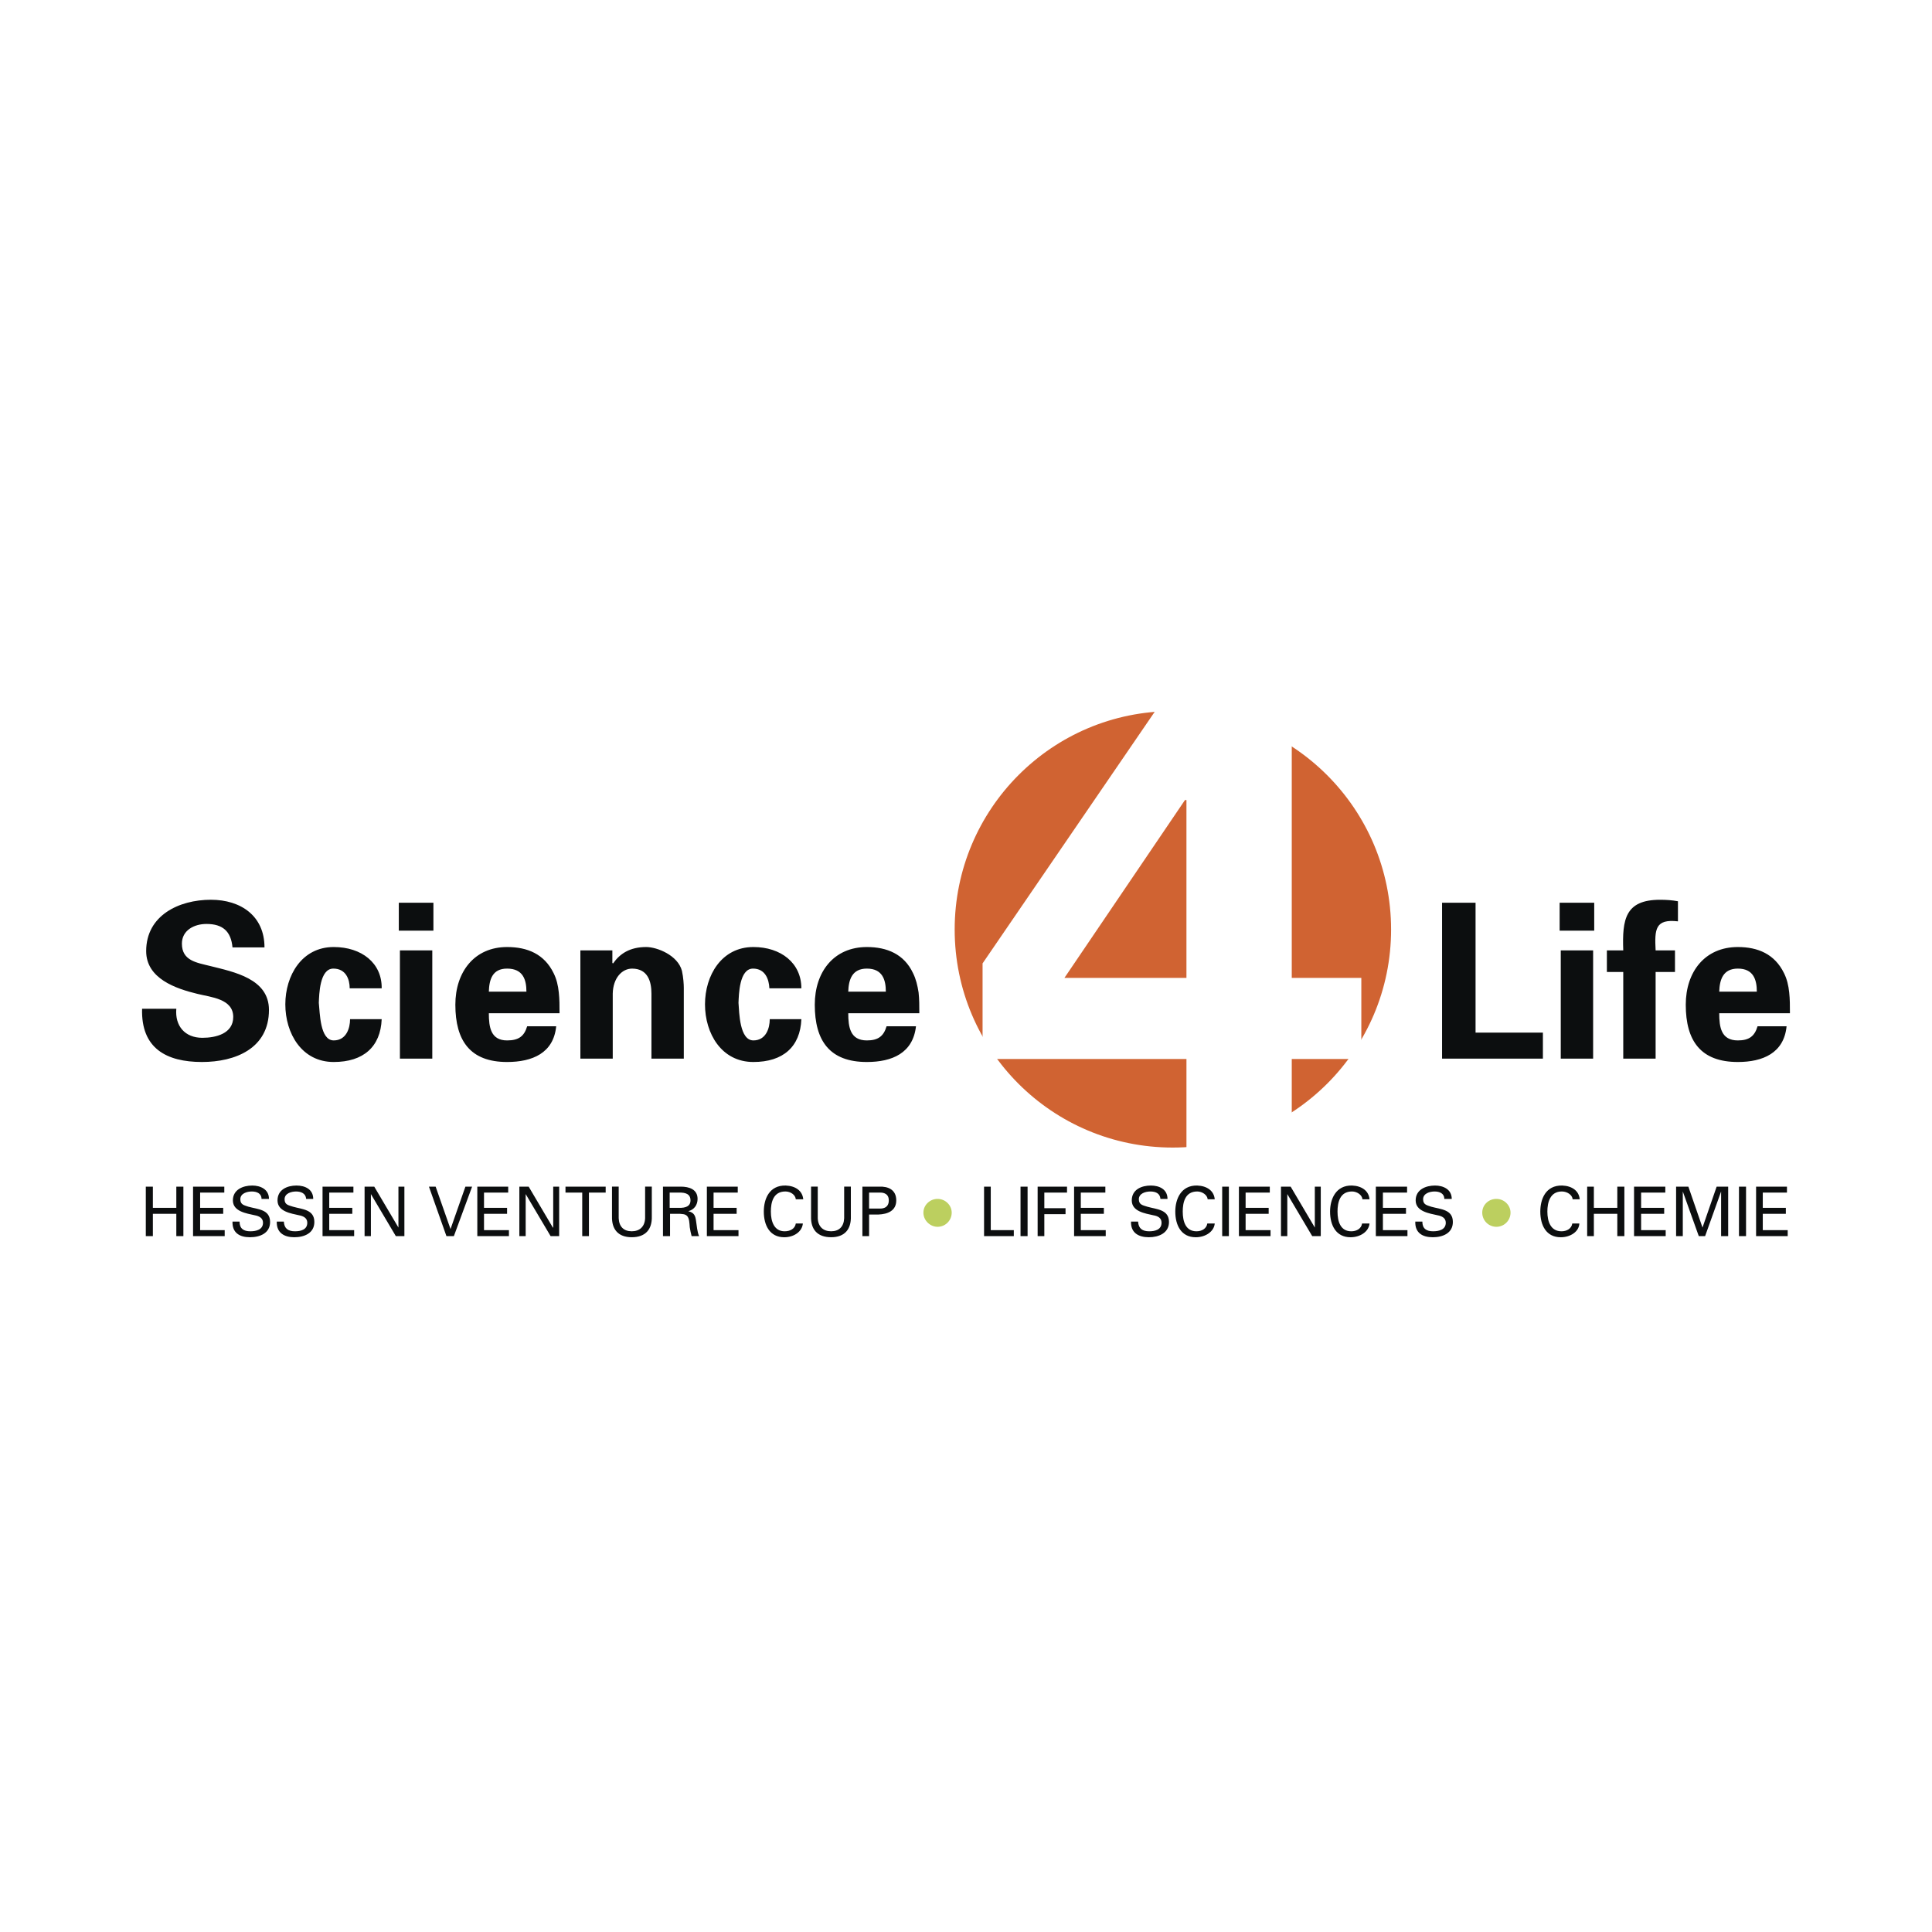
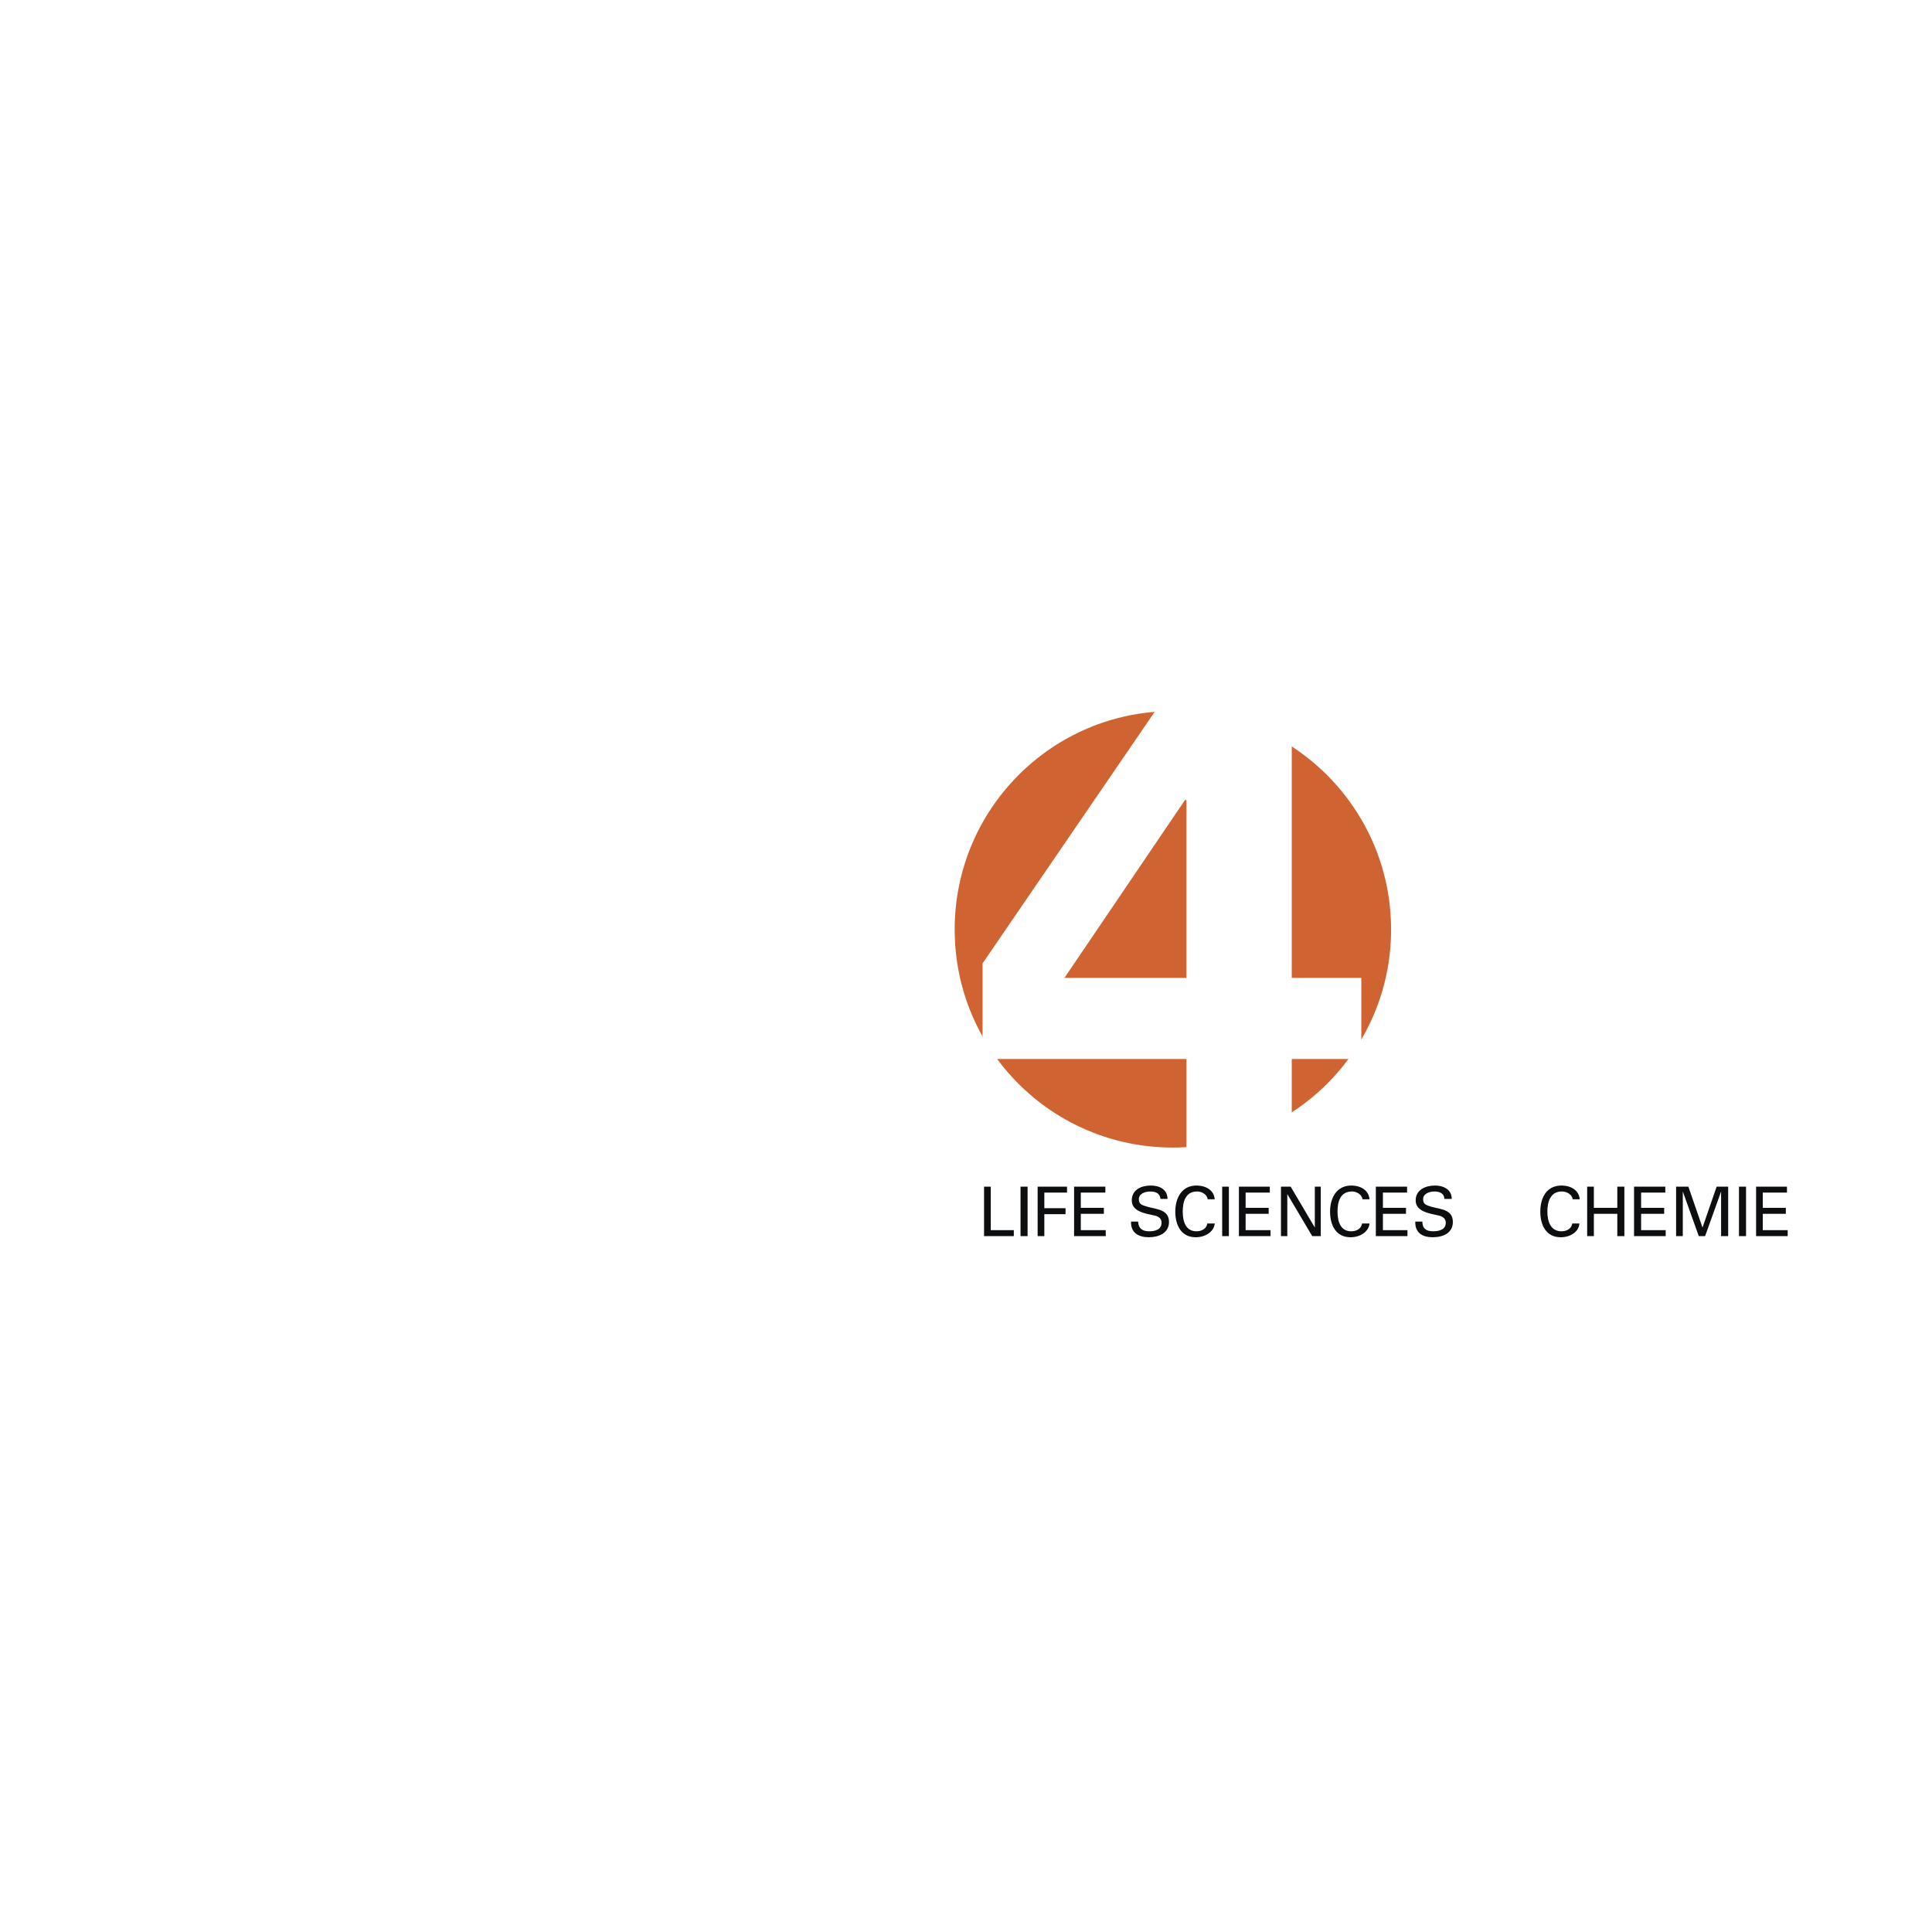
<svg xmlns="http://www.w3.org/2000/svg" width="2500" height="2500" viewBox="0 0 192.756 192.756">
  <g fill-rule="evenodd" clip-rule="evenodd">
-     <path fill="#fff" d="M0 0h192.756v192.756H0V0z" />
-     <path d="M23.196 94.522c-.148-1.596-.965-2.339-2.598-2.339-1.225 0-2.45.631-2.45 1.968 0 1.708 1.485 1.893 2.821 2.227 2.375.595 5.865 1.263 5.865 4.38 0 3.861-3.378 5.197-6.682 5.197-3.563 0-6.087-1.373-5.976-5.309h3.415c-.148 1.707.854 2.896 2.598 2.896 1.336 0 3.081-.408 3.081-2.08 0-1.818-2.227-1.967-3.563-2.301-2.153-.52-5.123-1.521-5.123-4.269 0-3.563 3.267-5.123 6.459-5.123 3.007 0 5.345 1.633 5.345 4.751h-3.192v.002zM34.889 98.605c0-.891-.371-1.968-1.633-1.968-1.374 0-1.411 2.599-1.448 3.415.111 1.002.111 3.75 1.485 3.75 1.262 0 1.633-1.225 1.633-2.117h3.155c-.111 2.748-1.819 4.27-4.788 4.27-3.192 0-4.826-2.857-4.826-5.754 0-2.857 1.634-5.716 4.826-5.716 2.784 0 4.825 1.596 4.788 4.121h-3.192v-.001zM39.9 94.819h3.23v10.802H39.9V94.819zm-.111-4.751h3.453v2.784h-3.453v-2.784zM48.772 98.939c.037-1.188.334-2.302 1.819-2.302 1.596 0 1.93 1.114 1.93 2.302h-3.749zm7.053 2.153c0-.742 0-1.41-.074-2.078-.074-.705-.223-1.336-.52-1.93-.928-1.894-2.599-2.599-4.64-2.599-3.267 0-5.16 2.488-5.16 5.753 0 3.602 1.485 5.717 5.16 5.717 2.524 0 4.64-.891 4.9-3.562h-2.896c-.297 1.002-.854 1.41-2.004 1.41-1.633 0-1.819-1.336-1.819-2.711h7.053zM61.096 96.081l.074.037c.668-.965 1.671-1.633 3.304-1.633 1.077 0 3.155.816 3.563 2.376.148.668.186 1.373.186 1.707v7.053h-3.229v-6.496c0-1.15-.333-2.487-1.93-2.487-1.002 0-1.894.929-1.931 2.487v6.496h-3.229V94.819h3.192v1.262zM76.761 98.605c-.037-.891-.408-1.968-1.633-1.968-1.374 0-1.411 2.599-1.448 3.415.074 1.002.111 3.75 1.485 3.75 1.262 0 1.633-1.225 1.633-2.117h3.155c-.111 2.748-1.819 4.27-4.789 4.27-3.192 0-4.826-2.857-4.826-5.754 0-2.857 1.633-5.716 4.826-5.716 2.747 0 4.789 1.596 4.789 4.121h-3.192v-.001zM84.63 98.939c.038-1.188.372-2.302 1.856-2.302 1.559 0 1.894 1.114 1.894 2.302h-3.75zm7.091 2.153c0-.742 0-1.41-.074-2.078-.111-.705-.26-1.336-.557-1.93-.891-1.894-2.599-2.599-4.603-2.599-3.304 0-5.197 2.488-5.197 5.753 0 3.602 1.485 5.717 5.197 5.717 2.524 0 4.603-.891 4.9-3.562h-2.933c-.297 1.002-.854 1.41-1.967 1.41-1.67 0-1.856-1.336-1.856-2.711h7.09zM143.875 105.621V90.068h3.342v12.955h6.719v2.598h-10.061zM155.717 94.819h3.229v10.802h-3.229V94.819zm-.112-4.751h3.451v2.784h-3.451v-2.784zM167.41 91.923c-2.266-.26-2.34.78-2.229 2.896h1.932v2.154h-1.932v8.648h-3.229v-8.648h-1.633v-2.154h1.633c-.111-3.081.186-5.048 3.674-5.048.596 0 1.189.037 1.783.148v2.004h.001zM171.529 98.939c.037-1.188.371-2.302 1.857-2.302 1.559 0 1.893 1.114 1.893 2.302h-3.75zm7.053 2.153c0-.742 0-1.41-.074-2.078-.074-.705-.223-1.336-.52-1.93-.928-1.894-2.598-2.599-4.602-2.599-3.305 0-5.197 2.488-5.197 5.753 0 3.602 1.484 5.717 5.197 5.717 2.486 0 4.602-.891 4.861-3.562h-2.895c-.297 1.002-.854 1.41-1.967 1.41-1.672 0-1.857-1.336-1.857-2.711h7.054z" fill="#0c0e0f" />
    <path d="M138.789 92.74c0 12.027-9.762 21.752-21.789 21.752s-21.752-9.725-21.752-21.752S104.973 70.95 117 70.95s21.789 9.763 21.789 21.79z" fill="#d06332" />
    <path d="M118.373 97.566h-12.176l12.027-17.744h.148v17.744h.001zm0 18.969h10.506v-10.877h6.941v-8.092h-6.941v-28.25h-12.51L98.031 96.118v9.54h20.342v10.877z" fill="#fff" />
-     <path fill="#0c0e0f" d="M14.547 123.328v-4.937h.705v2.115h2.339v-2.115h.705v4.937h-.705V121.1h-2.339v2.228h-.705zM19.261 123.328v-4.937h3.118v.593h-2.412v1.522h2.302v.594h-2.302v1.634h2.45v.594h-3.156zM23.901 121.879c0 .707.409.967 1.077.967.557 0 1.262-.148 1.262-.855 0-.482-.408-.668-.816-.742-.817-.186-2.19-.371-2.19-1.484 0-1.076 1.002-1.484 1.93-1.484.817 0 1.671.371 1.671 1.336h-.743c0-.557-.483-.742-.965-.742s-1.15.186-1.15.779c0 .557.408.594.816.742.928.26 2.153.26 2.153 1.521 0 1.115-1.002 1.523-2.005 1.523-1.04 0-1.782-.445-1.745-1.561h.705zM28.319 121.879c.037.707.445.967 1.114.967.557 0 1.225-.148 1.225-.855 0-.482-.409-.668-.817-.742-.816-.186-2.153-.371-2.153-1.484 0-1.076.965-1.484 1.893-1.484.854 0 1.67.371 1.67 1.336h-.705c-.037-.557-.52-.742-1.002-.742s-1.151.186-1.151.779c0 .557.408.594.854.742.891.26 2.116.26 2.116 1.521 0 1.115-1.002 1.523-2.004 1.523s-1.782-.445-1.745-1.561h.705zM32.18 123.328v-4.937h3.08v.593h-2.412v1.522h2.301v.594h-2.301v1.634h2.486v.594H32.18zM40.346 118.391v4.937h-.854l-2.487-4.195v4.195h-.63v-4.937h.964l2.413 4.082v-4.082h.594zM47.102 118.391l-1.819 4.937h-.742l-1.745-4.937h.668l1.485 4.232 1.485-4.232h.668zM47.622 123.328v-4.937h3.081v.593H48.29v1.522h2.301v.594H48.29v1.634h2.487v.594h-3.155zM55.788 118.391v4.937h-.854l-2.487-4.195v4.195h-.631v-4.937h.929l2.412 4.082h.037v-4.082h.594zM58.089 118.984h-1.67v-.593h4.009v.593h-1.67v4.344h-.669v-4.344zM65.031 121.359c.038 1.301-.631 2.08-2.004 2.08-1.337 0-2.005-.779-1.968-2.08v-2.969h.668v3.154c.037.854.52 1.301 1.3 1.301.779 0 1.299-.447 1.336-1.301v-3.154h.668v2.969zM66.813 120.506h1.15c.743-.037.928-.371.928-.742 0-.408-.186-.742-.928-.779h-1.15v1.521zm.037.594v2.229h-.705v-4.938h1.782c.816 0 1.67.26 1.67 1.225 0 .594-.333 1.076-.928 1.225.594.148.706.445.78 1.002.074.482.111 1.041.297 1.486h-.743c-.074-.297-.148-.594-.186-.891-.037-.447-.037-.855-.26-1.115-.223-.223-.483-.186-.742-.223h-.965zM70.525 123.328v-4.937h3.081v.593h-2.413v1.522h2.302v.594h-2.302v1.634h2.487v.594h-3.155zM79.397 119.652c-.037-.445-.52-.779-1.04-.779-1.225 0-1.448 1.113-1.448 2.004 0 1.002.334 1.969 1.374 1.969.557 0 1.04-.26 1.114-.779h.705c-.074.816-.891 1.373-1.856 1.373-1.447 0-2.041-1.188-2.041-2.562 0-1.225.52-2.635 2.19-2.598.965.037 1.67.52 1.745 1.373h-.743v-.001zM84.891 121.359c.037 1.301-.631 2.08-1.967 2.08-1.374 0-2.042-.779-2.005-2.08v-2.969h.668v3.154c.037.854.557 1.301 1.336 1.301s1.262-.447 1.299-1.301v-3.154h.668v2.969h.001zM86.709 120.58v-1.596h1.076c.112 0 .891-.037.891.779 0 .854-.779.816-.891.816h-1.076v.001zm-.667 2.748h.668v-2.154h.928c.928-.037 1.782-.371 1.782-1.41 0-1.076-.817-1.41-1.708-1.373h-1.67v4.937z" />
-     <path d="M93.54 119.615c.78 0 1.411.631 1.411 1.373a1.41 1.41 0 0 1-1.411 1.41c-.742 0-1.41-.631-1.41-1.41s.667-1.373 1.41-1.373z" fill="#bccf5f" />
    <path fill="#0c0e0f" d="M98.18 123.328v-4.937h.668v4.343h2.3v.594H98.18zM101.818 118.391h.705v4.937h-.705v-4.937zM103.525 123.328v-4.937h2.932v.593h-2.264v1.559h2.116v.594h-2.116v2.191h-.668zM107.162 123.328v-4.937h3.119v.593h-2.449v1.522h2.301v.594h-2.301v1.634h2.486v.594h-3.156zM113.547 121.879c.039.707.445.967 1.115.967.557 0 1.225-.148 1.225-.855 0-.482-.371-.668-.816-.742-.816-.186-2.154-.371-2.154-1.484 0-1.076.965-1.484 1.895-1.484.854 0 1.67.371 1.67 1.336h-.705c-.037-.557-.482-.742-1.002-.742-.482 0-1.152.186-1.152.779 0 .557.41.594.855.742.891.26 2.152.26 2.152 1.521 0 1.115-1.039 1.523-2.004 1.523-1.039 0-1.82-.445-1.783-1.561h.704zM120.49 119.652c-.037-.445-.559-.779-1.041-.779-1.225 0-1.447 1.113-1.447 2.004 0 1.002.297 1.969 1.373 1.969.52 0 1.002-.26 1.078-.779h.742c-.074.816-.93 1.373-1.895 1.373-1.447 0-2.041-1.188-2.041-2.562 0-1.225.557-2.635 2.189-2.598.967.037 1.672.52 1.746 1.373h-.704v-.001zM121.938 118.391h.667v4.937h-.667v-4.937zM123.607 123.328v-4.937h3.081v.593h-2.413v1.522h2.301v.594h-2.301v1.634h2.487v.594h-3.155zM131.773 118.391v4.937h-.853l-2.486-4.195v4.195h-.631v-4.937h.965l2.412 4.082v-4.082h.593zM135.932 119.652c-.037-.445-.557-.779-1.039-.779-1.225 0-1.449 1.113-1.449 2.004 0 1.002.299 1.969 1.375 1.969.52 0 1.002-.26 1.076-.779h.742c-.074.816-.928 1.373-1.893 1.373-1.447 0-2.043-1.188-2.043-2.562 0-1.225.559-2.635 2.191-2.598.965.037 1.67.52 1.744 1.373h-.704v-.001zM137.268 123.328v-4.937h3.117v.593h-2.412v1.522h2.302v.594h-2.302v1.634h2.449v.594h-3.154zM141.908 121.879c0 .707.408.967 1.076.967.557 0 1.262-.148 1.262-.855 0-.482-.408-.668-.816-.742-.816-.186-2.189-.371-2.189-1.484 0-1.076 1.002-1.484 1.93-1.484.816 0 1.67.371 1.67 1.336h-.742c0-.557-.482-.742-.965-.742s-1.15.186-1.15.779c0 .557.408.594.816.742.928.26 2.152.26 2.152 1.521 0 1.115-1.002 1.523-2.004 1.523-1.039 0-1.781-.445-1.744-1.561h.704z" />
-     <path d="M149.295 119.615c.779 0 1.41.631 1.41 1.373a1.41 1.41 0 1 1-2.82 0c0-.779.631-1.373 1.41-1.373z" fill="#bccf5f" />
    <path d="M156.904 119.652c-.037-.445-.557-.779-1.076-.779-1.188 0-1.447 1.113-1.447 2.004 0 1.002.334 1.969 1.41 1.969.52 0 1.002-.26 1.076-.779h.705c-.037.816-.891 1.373-1.855 1.373-1.447 0-2.041-1.188-2.041-2.562 0-1.225.52-2.635 2.189-2.598.965.037 1.67.52 1.744 1.373h-.705v-.001zM158.352 123.328v-4.937h.668v2.115h2.339v-2.115h.705v4.937h-.705V121.1h-2.339v2.228h-.668zM163.029 123.328v-4.937h3.119v.593h-2.414v1.522h2.301v.594h-2.301v1.634h2.452v.594h-3.157zM171.715 118.873l-1.596 4.455h-.631l-1.595-4.455v4.455h-.668v-4.937h1.224l1.41 4.082 1.411-4.082h1.15v4.937h-.705v-4.455zM173.498 118.391h.705v4.937h-.705v-4.937zM175.205 123.328v-4.937h3.08v.593h-2.412v1.522h2.301v.594h-2.301v1.634h2.486v.594h-3.154z" fill="#0c0e0f" />
  </g>
</svg>